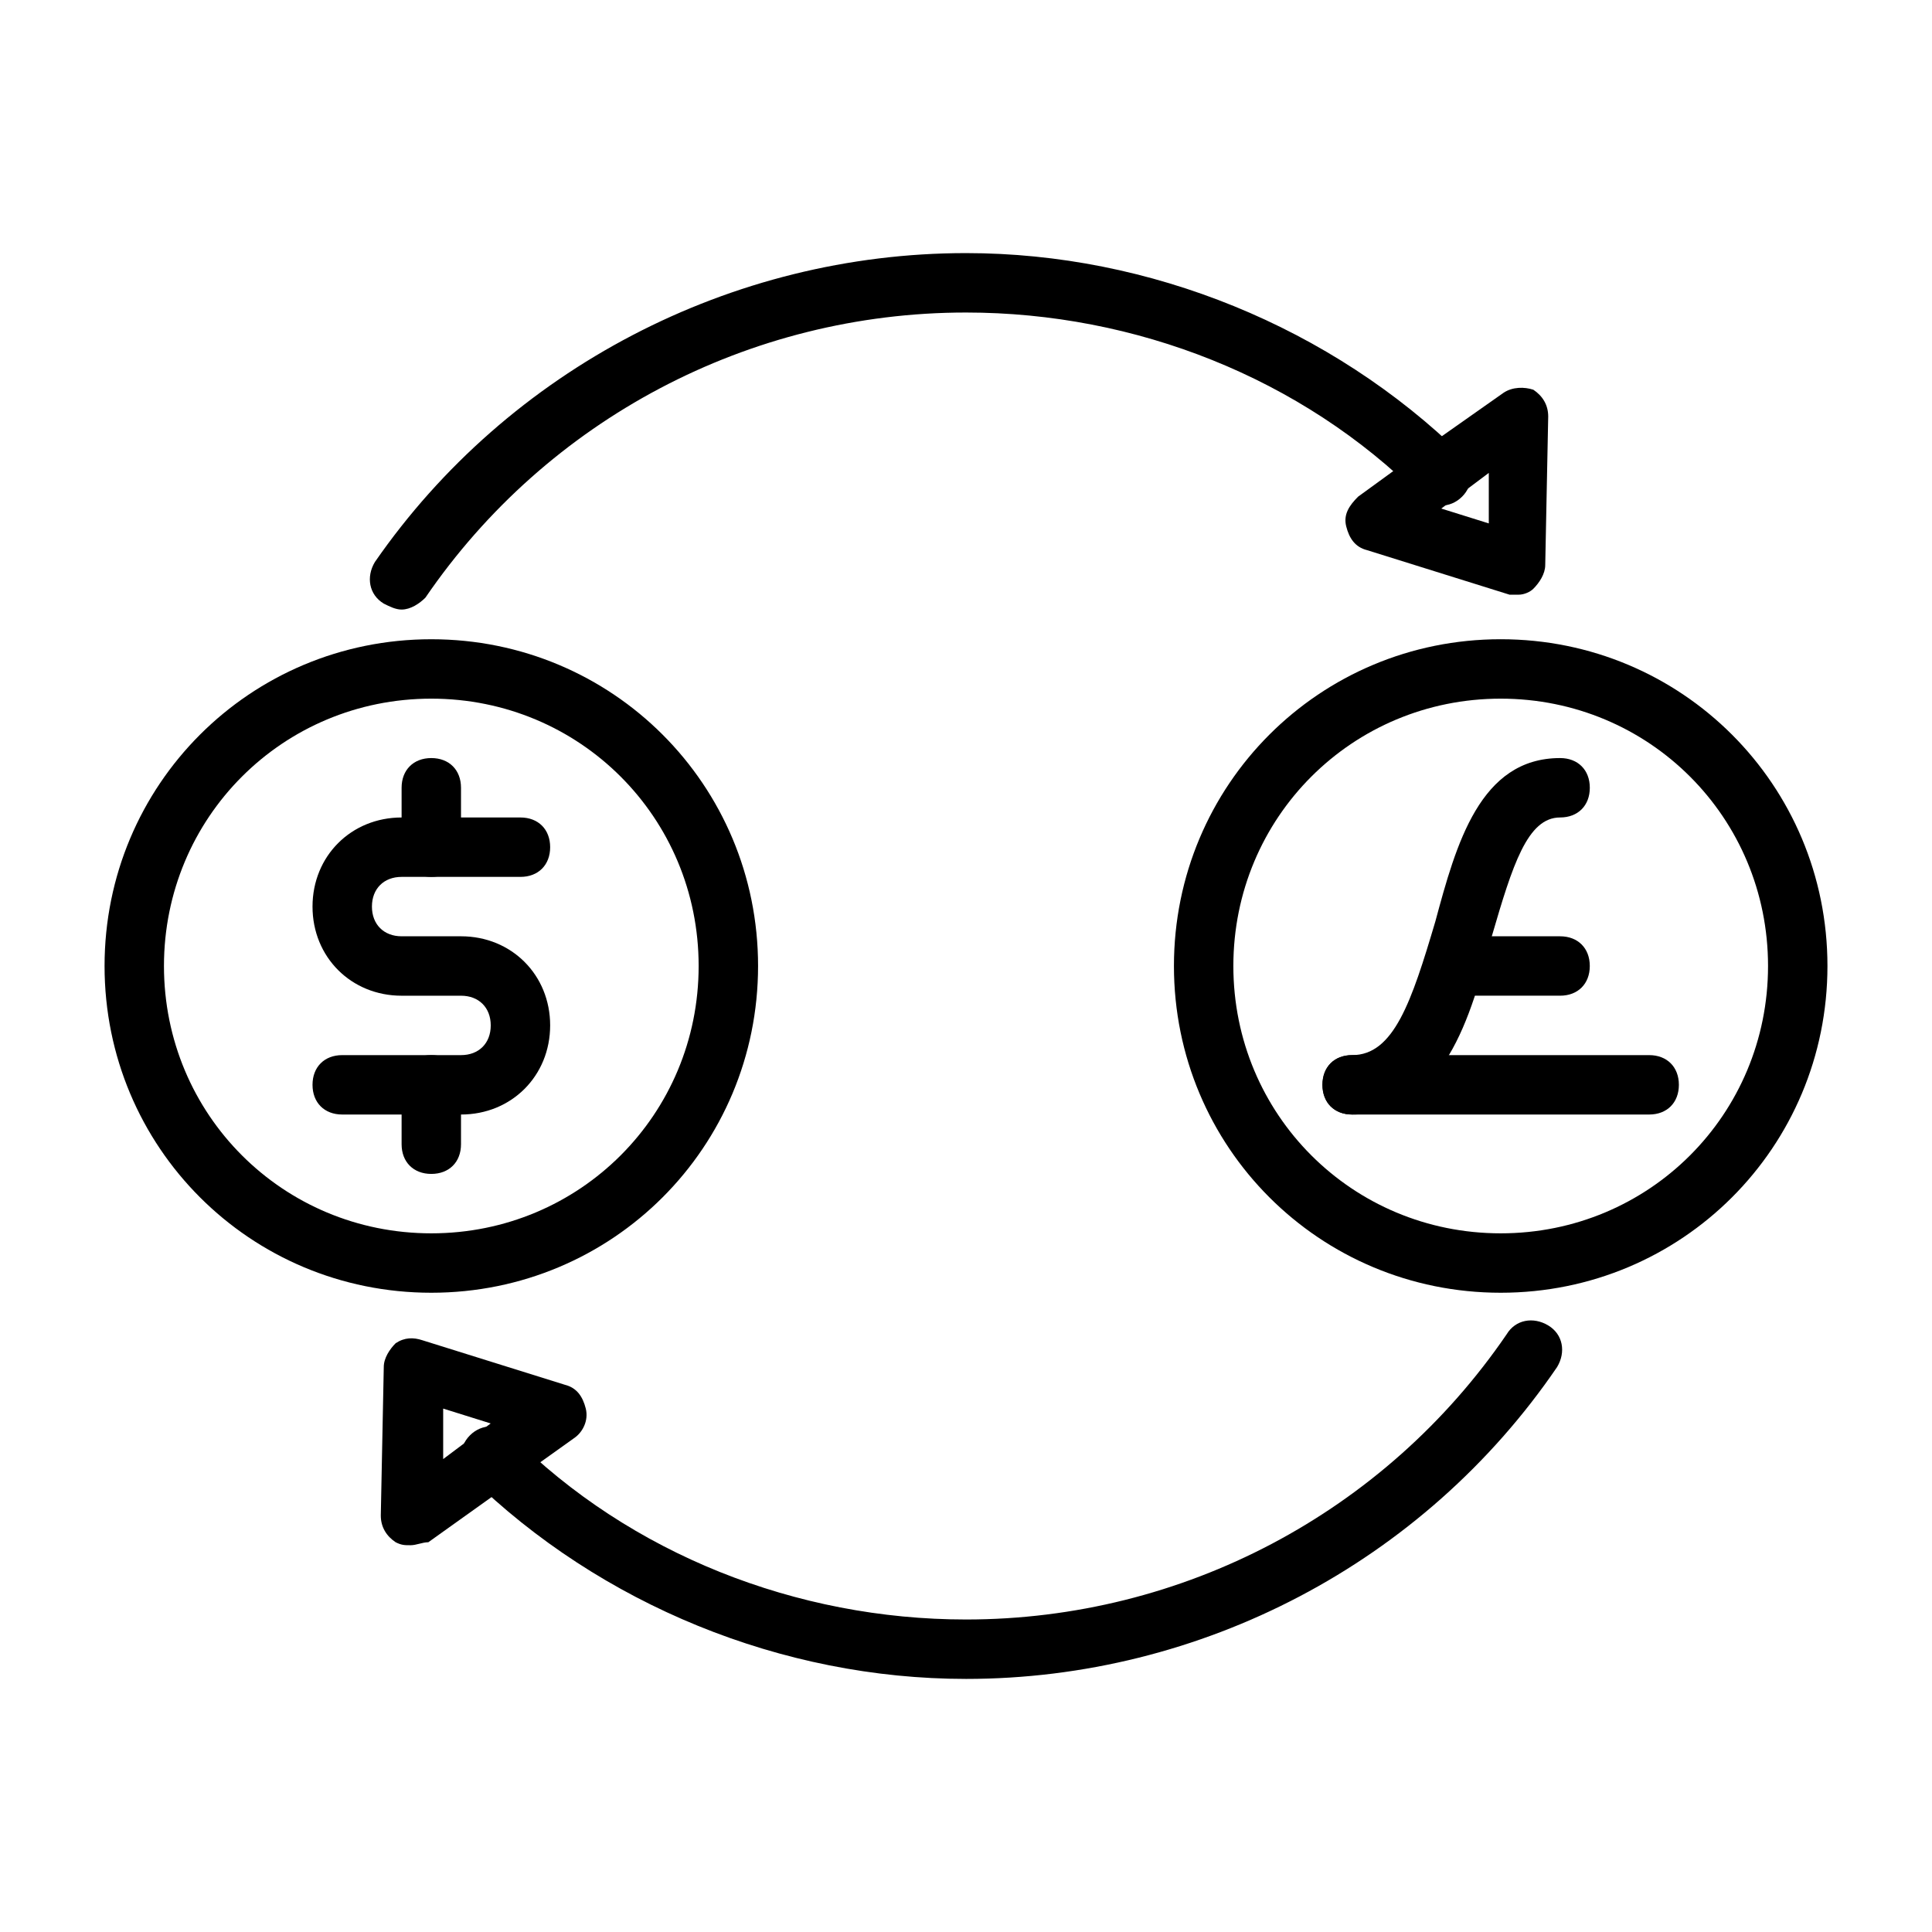
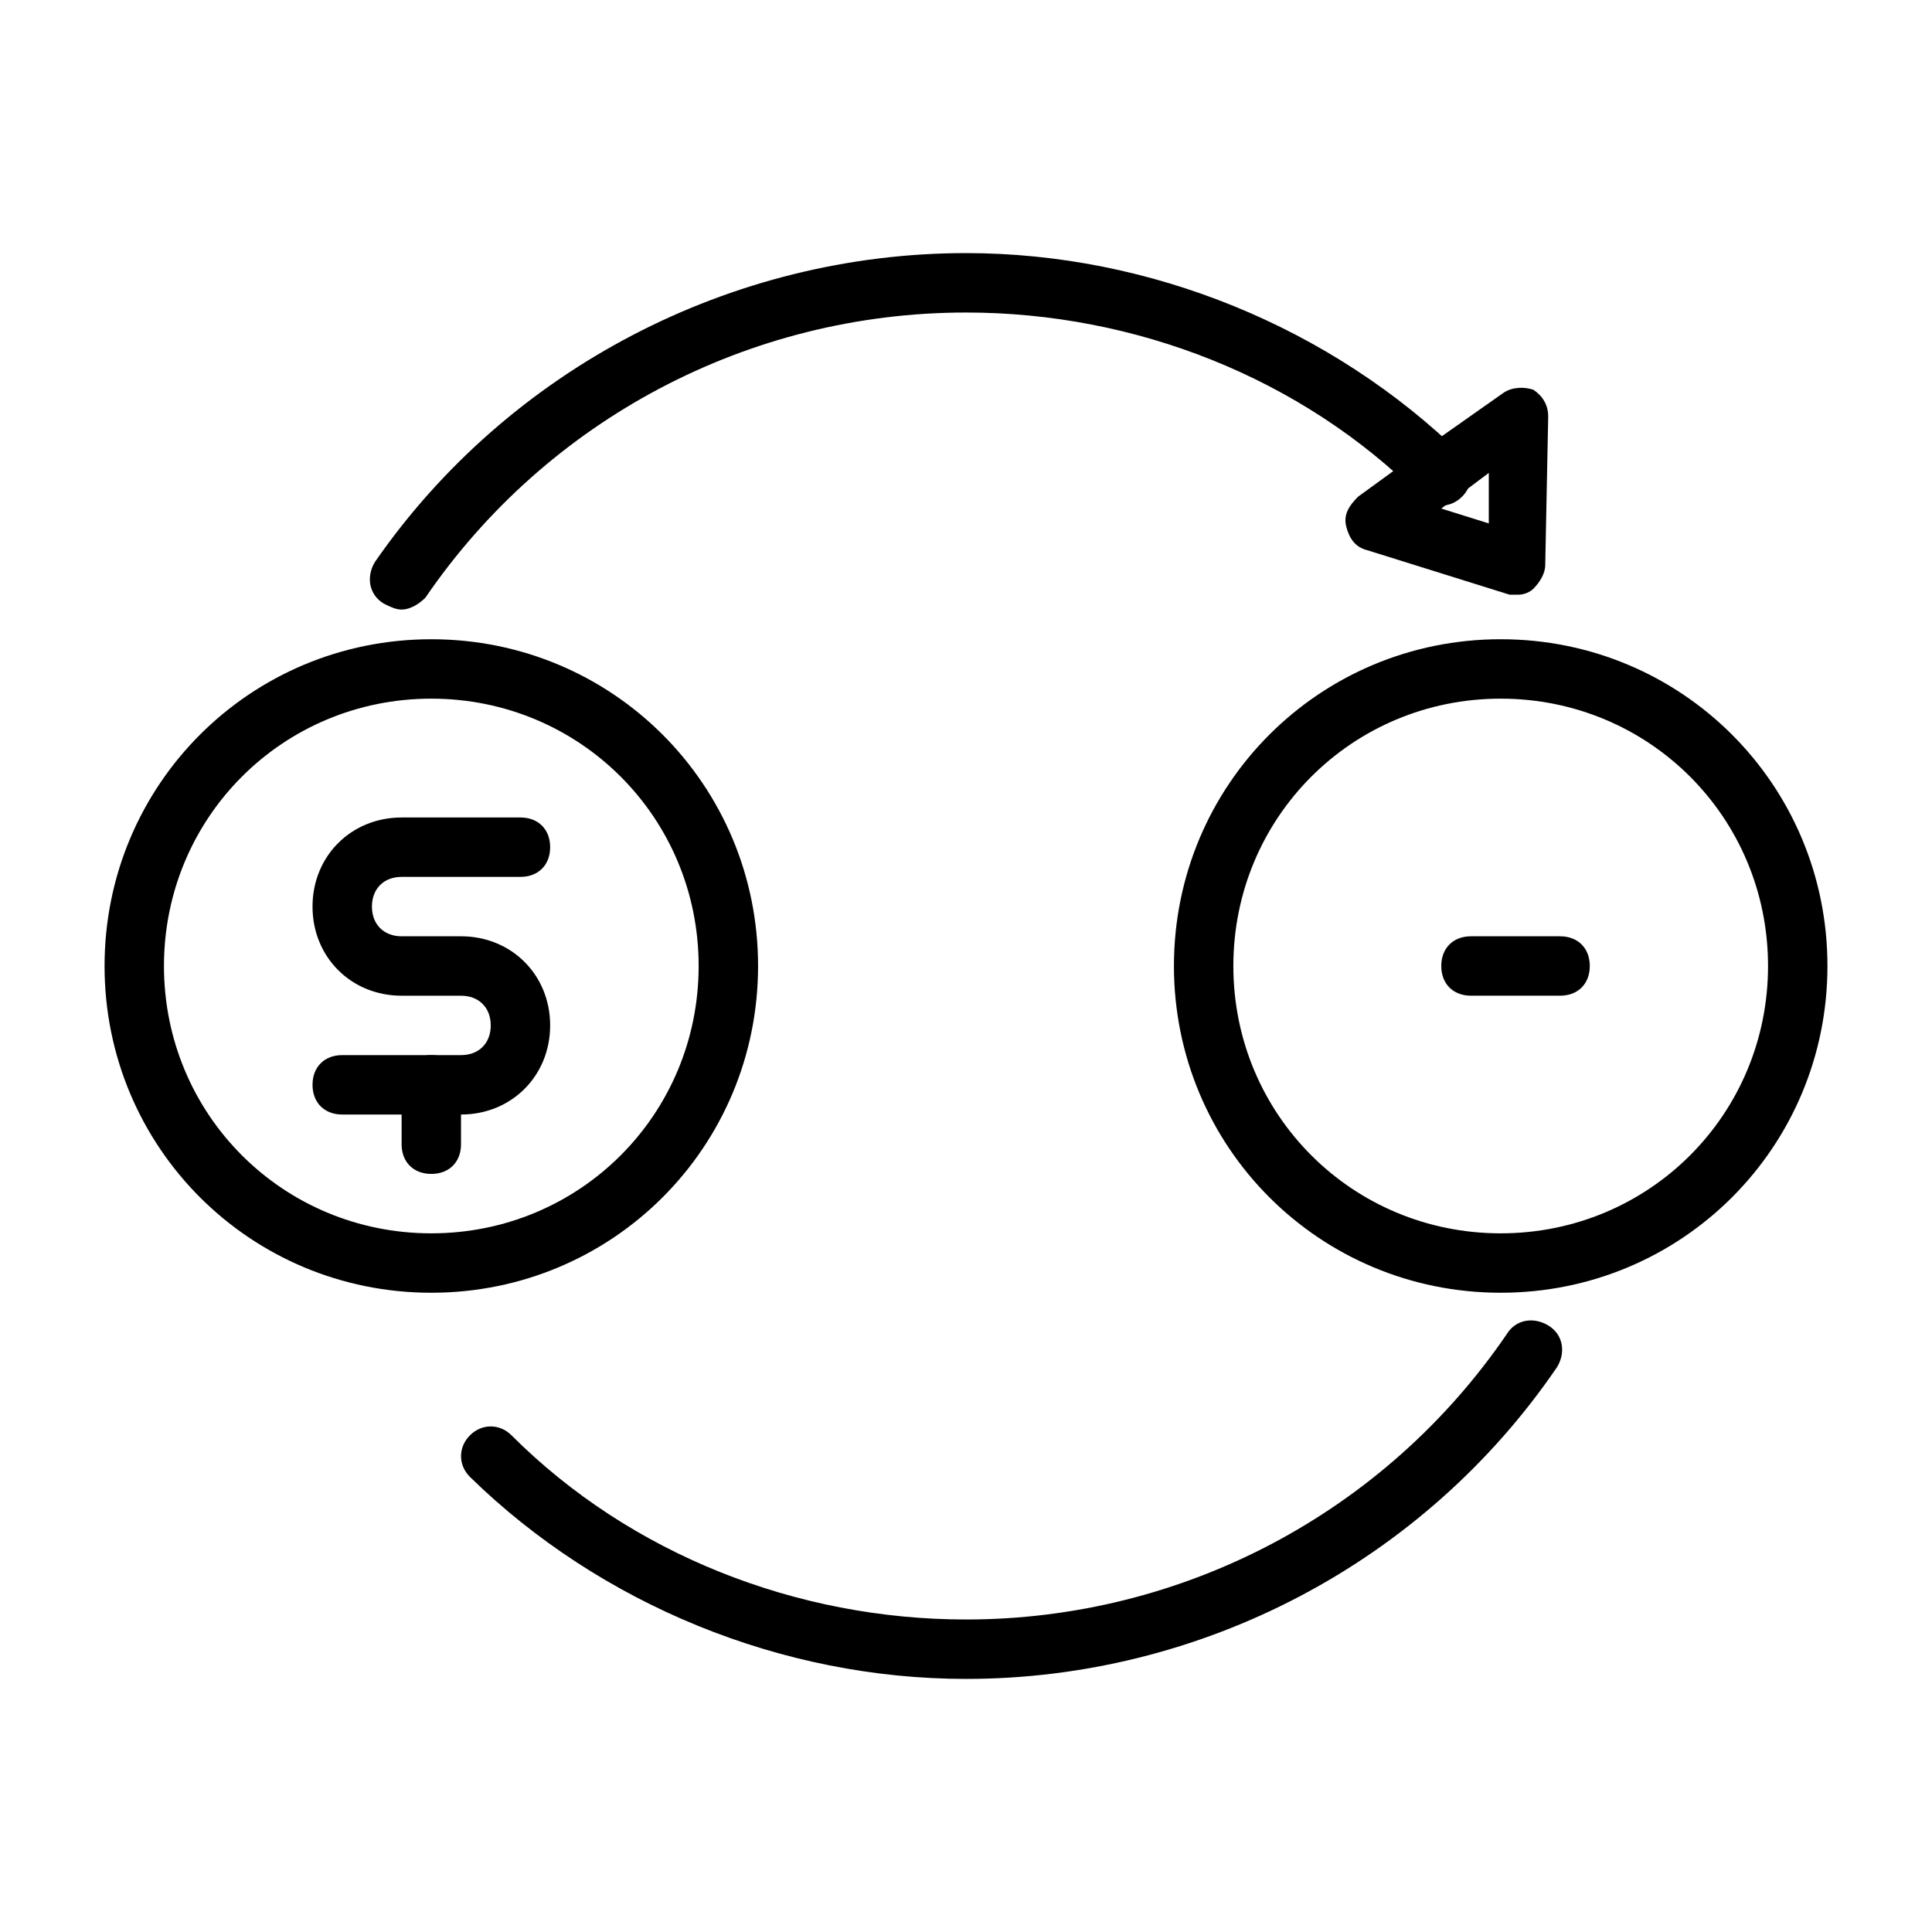
<svg xmlns="http://www.w3.org/2000/svg" fill="#000000" width="800px" height="800px" version="1.1" viewBox="144 144 512 512">
  <g>
-     <path d="m541.7 486.59c-48.02 0-86.594-38.574-86.594-86.594 0-48.02 38.574-86.594 86.594-86.594 48.02 0 86.594 38.574 86.594 86.594 0 48.023-38.574 86.594-86.594 86.594zm0-157.44c-39.359 0-70.848 31.488-70.848 70.848s31.488 70.848 70.848 70.848c39.359 0 70.848-31.488 70.848-70.848s-31.488-70.848-70.848-70.848z" />
+     <path d="m541.7 486.59c-48.02 0-86.594-38.574-86.594-86.594 0-48.02 38.574-86.594 86.594-86.594 48.02 0 86.594 38.574 86.594 86.594 0 48.023-38.574 86.594-86.594 86.594m0-157.44c-39.359 0-70.848 31.488-70.848 70.848s31.488 70.848 70.848 70.848c39.359 0 70.848-31.488 70.848-70.848s-31.488-70.848-70.848-70.848z" />
    <path d="m258.3 486.59c-48.02 0-86.59-38.57-86.59-86.59s38.574-86.594 86.594-86.594c48.02 0 86.594 38.574 86.594 86.594-0.004 48.02-38.578 86.59-86.598 86.59zm0-157.44c-39.359 0-70.848 31.488-70.848 70.848s31.488 70.848 70.848 70.848 70.848-31.488 70.848-70.848-31.484-70.848-70.848-70.848z" />
    <path d="m266.18 439.36h-31.488c-4.723 0-7.871-3.148-7.871-7.871 0-4.723 3.148-7.871 7.871-7.871h31.488c4.723 0 7.871-3.148 7.871-7.871s-3.148-7.871-7.871-7.871h-15.742c-13.383 0-23.617-10.234-23.617-23.617 0-13.383 10.234-23.617 23.617-23.617h31.488c4.723 0 7.871 3.148 7.871 7.871 0 4.723-3.148 7.871-7.871 7.871h-31.488c-4.723 0-7.871 3.148-7.871 7.871s3.148 7.871 7.871 7.871h15.742c13.383 0 23.617 10.234 23.617 23.617-0.004 13.383-10.238 23.617-23.617 23.617z" />
    <path d="m258.3 455.1c-4.723 0-7.871-3.148-7.871-7.871v-15.742c0-4.723 3.148-7.871 7.871-7.871 4.723 0 7.871 3.148 7.871 7.871v15.742c0.004 4.723-3.148 7.871-7.871 7.871z" />
-     <path d="m258.3 376.38c-4.723 0-7.871-3.148-7.871-7.871v-15.742c0-4.723 3.148-7.871 7.871-7.871 4.723 0 7.871 3.148 7.871 7.871v15.742c0.004 4.723-3.148 7.871-7.871 7.871z" />
-     <path d="m252.79 553.5c-1.574 0-2.363 0-3.938-0.789-2.363-1.574-3.938-3.938-3.938-7.086l0.789-39.359c0-2.363 1.574-4.723 3.148-6.297 2.363-1.574 4.723-1.574 7.086-0.789l37.785 11.809c3.148 0.789 4.723 3.148 5.512 6.297 0.789 3.148-0.789 6.297-3.148 7.871l-38.574 27.551c-1.574 0.004-3.148 0.793-4.723 0.793zm8.656-36.211v13.383l12.594-9.445z" />
    <path d="m546.42 301.6h-2.363l-37.785-11.809c-3.148-0.789-4.723-3.148-5.512-6.297-0.789-3.148 0.789-5.512 3.148-7.871l17.32-12.594 21.254-14.957c2.363-1.574 5.512-1.574 7.871-0.789 2.363 1.574 3.938 3.938 3.938 7.086l-0.789 39.359c0 2.363-1.574 4.723-3.148 6.297-0.785 0.789-2.359 1.574-3.934 1.574zm-20.469-22.828 12.594 3.938v-13.383z" />
    <path d="m250.43 305.54c-1.574 0-3.148-0.789-4.723-1.574-3.938-2.363-4.723-7.086-2.363-11.02 35.426-51.172 94.465-81.871 156.66-81.871 48.805 0 96.824 19.68 131.46 53.531 3.148 3.148 3.148 7.871 0 11.02-3.148 3.148-7.871 3.148-11.02 0-31.488-31.488-75.57-48.805-120.44-48.805-57.465 0-111 28.34-143.27 75.57-1.578 1.574-3.938 3.148-6.301 3.148z" />
    <path d="m400 588.93c-48.805 0-96.824-19.68-131.46-53.531-3.148-3.148-3.148-7.871 0-11.02 3.148-3.148 7.871-3.148 11.02 0 31.488 31.488 75.57 48.805 120.44 48.805 57.465 0 111-28.34 143.27-75.57 2.363-3.938 7.086-4.723 11.02-2.363 3.938 2.363 4.723 7.086 2.363 11.02-35.426 51.961-94.465 82.66-156.65 82.66z" />
-     <path d="m502.34 439.36c-4.723 0-7.871-3.148-7.871-7.871 0-4.723 3.148-7.871 7.871-7.871 11.02 0 15.742-14.168 22.043-35.426 5.512-20.469 11.809-43.297 33.062-43.297 4.723 0 7.871 3.148 7.871 7.871s-3.148 7.871-7.871 7.871c-8.66 0-12.594 12.594-18.105 31.488-5.512 21.258-12.598 47.234-37 47.234z" />
-     <path d="m581.05 439.36h-78.719c-4.723 0-7.871-3.148-7.871-7.871 0-4.723 3.148-7.871 7.871-7.871h78.719c4.723 0 7.871 3.148 7.871 7.871 0 4.723-3.148 7.871-7.871 7.871z" />
    <path d="m557.44 407.87h-23.617c-4.723 0-7.871-3.148-7.871-7.871s3.148-7.871 7.871-7.871h23.617c4.723 0 7.871 3.148 7.871 7.871 0.004 4.723-3.144 7.871-7.871 7.871z" />
  </g>
</svg>